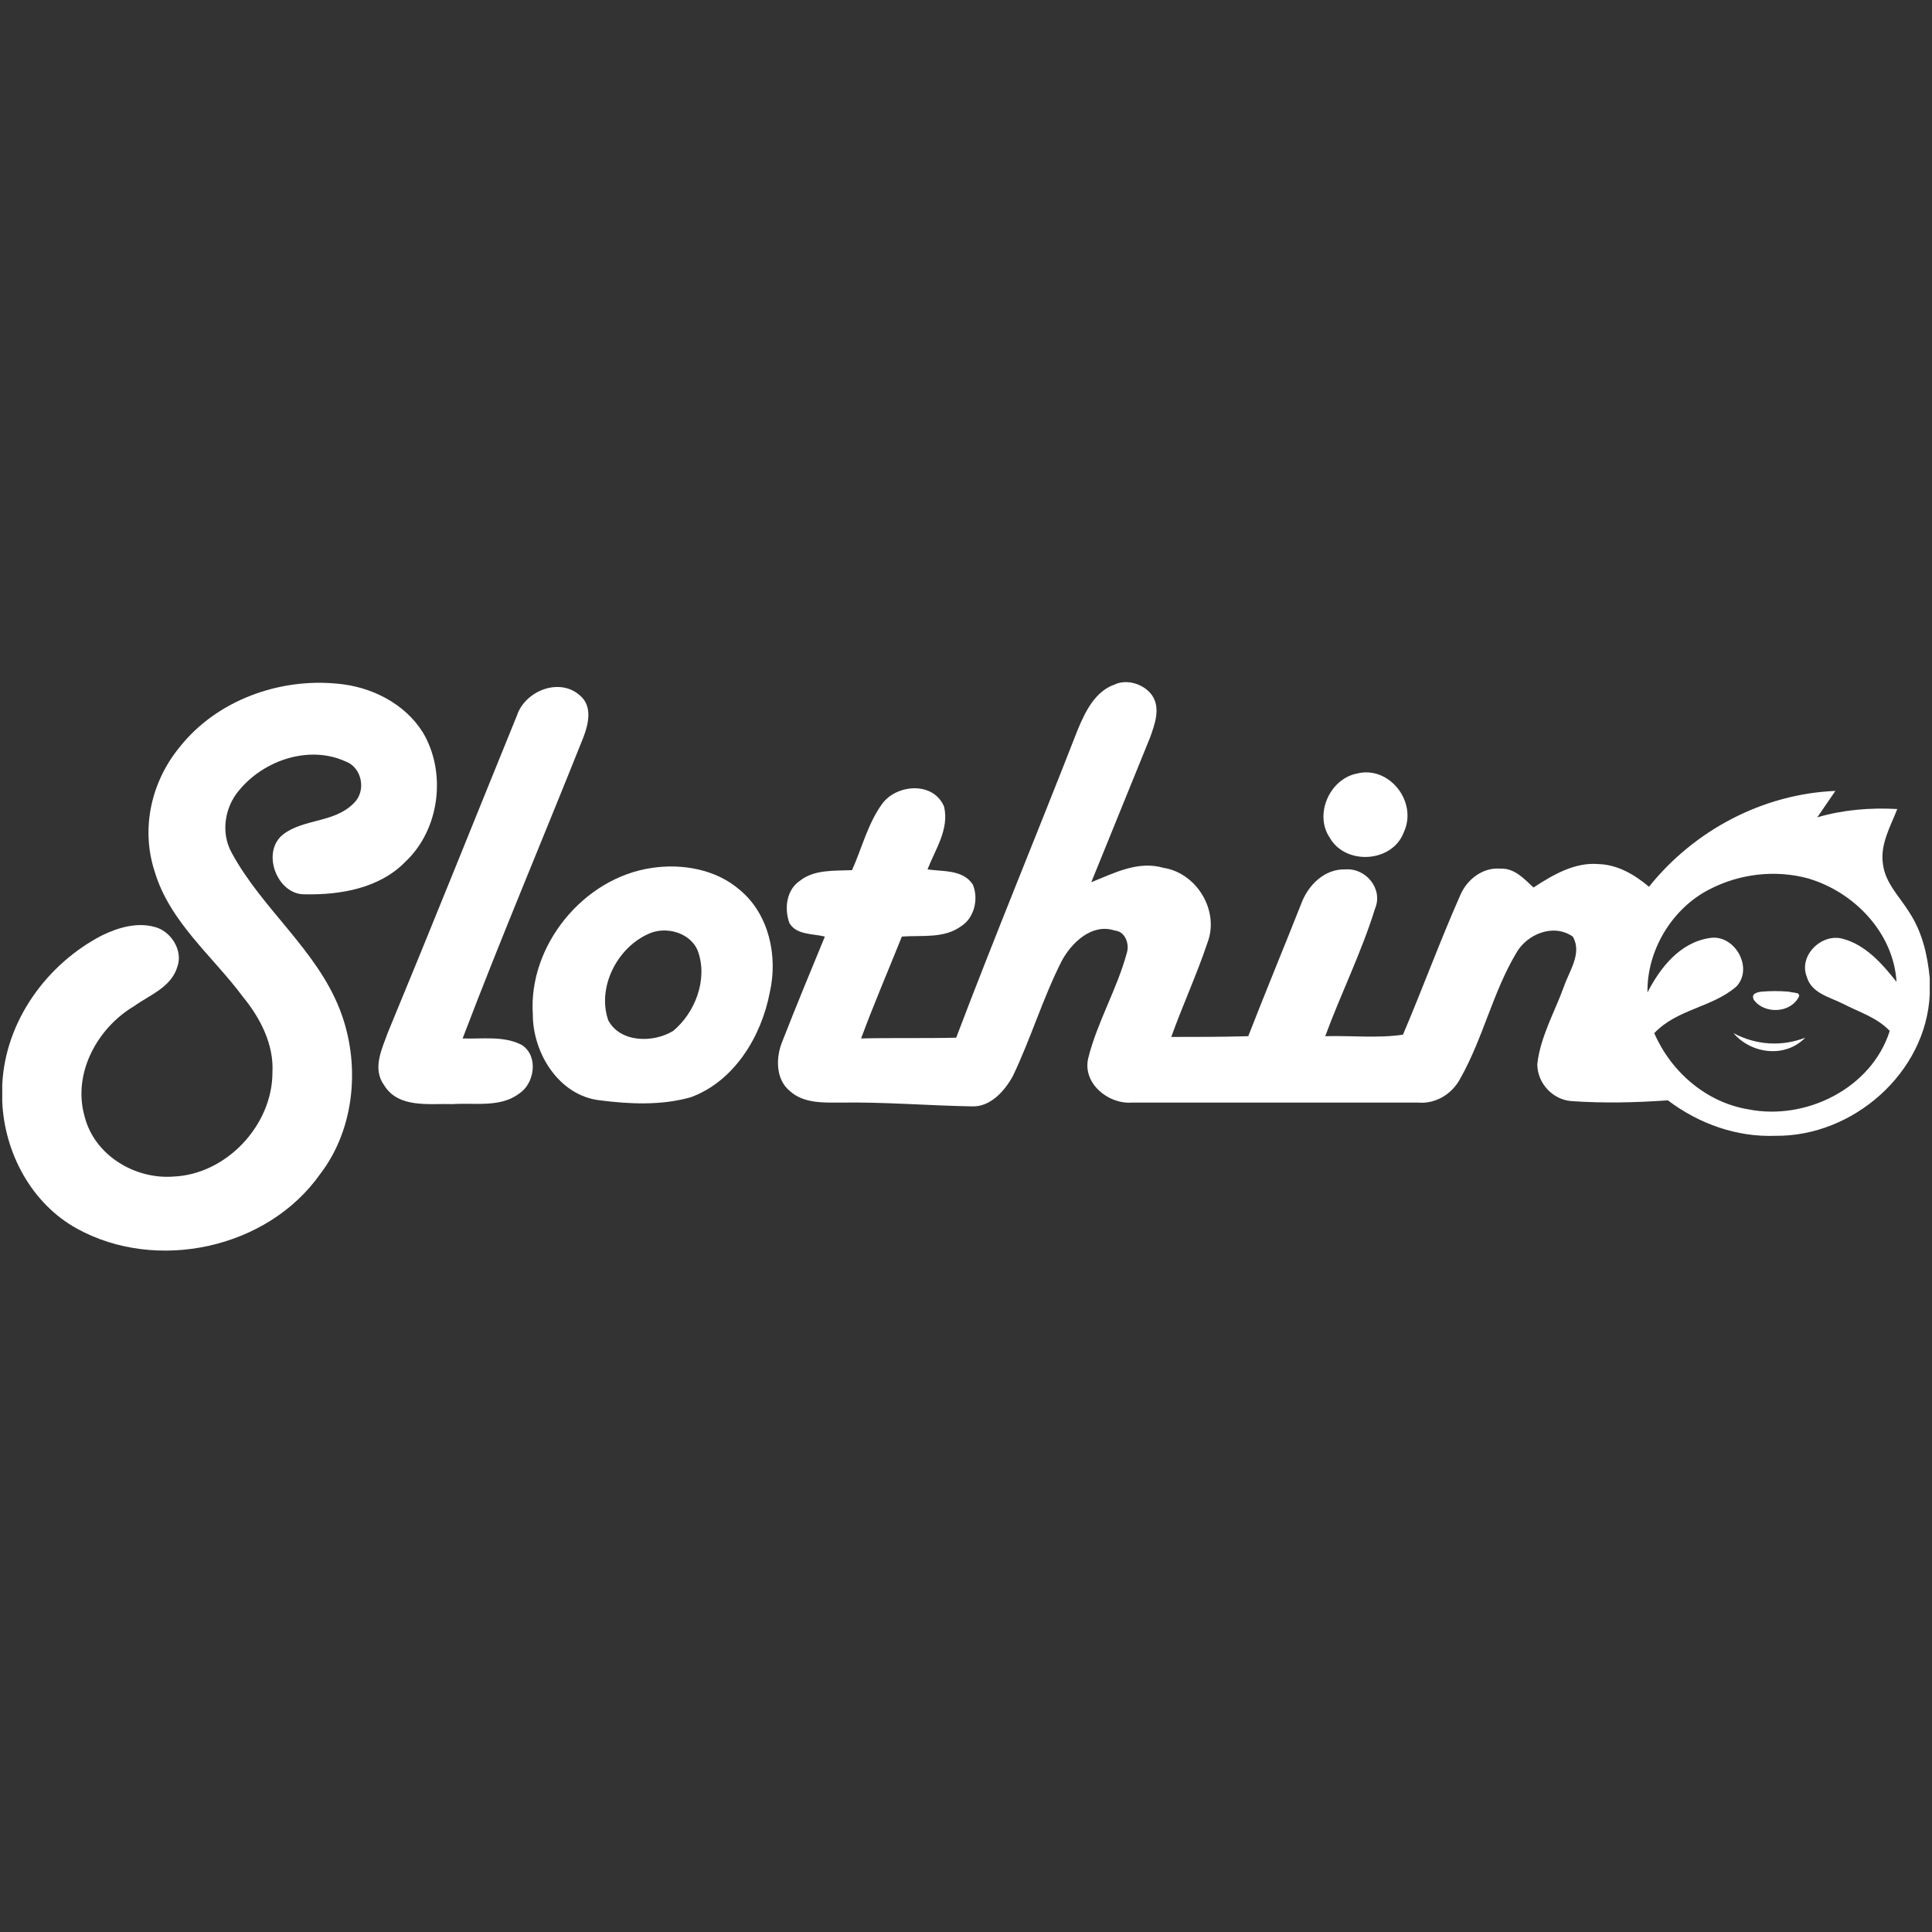
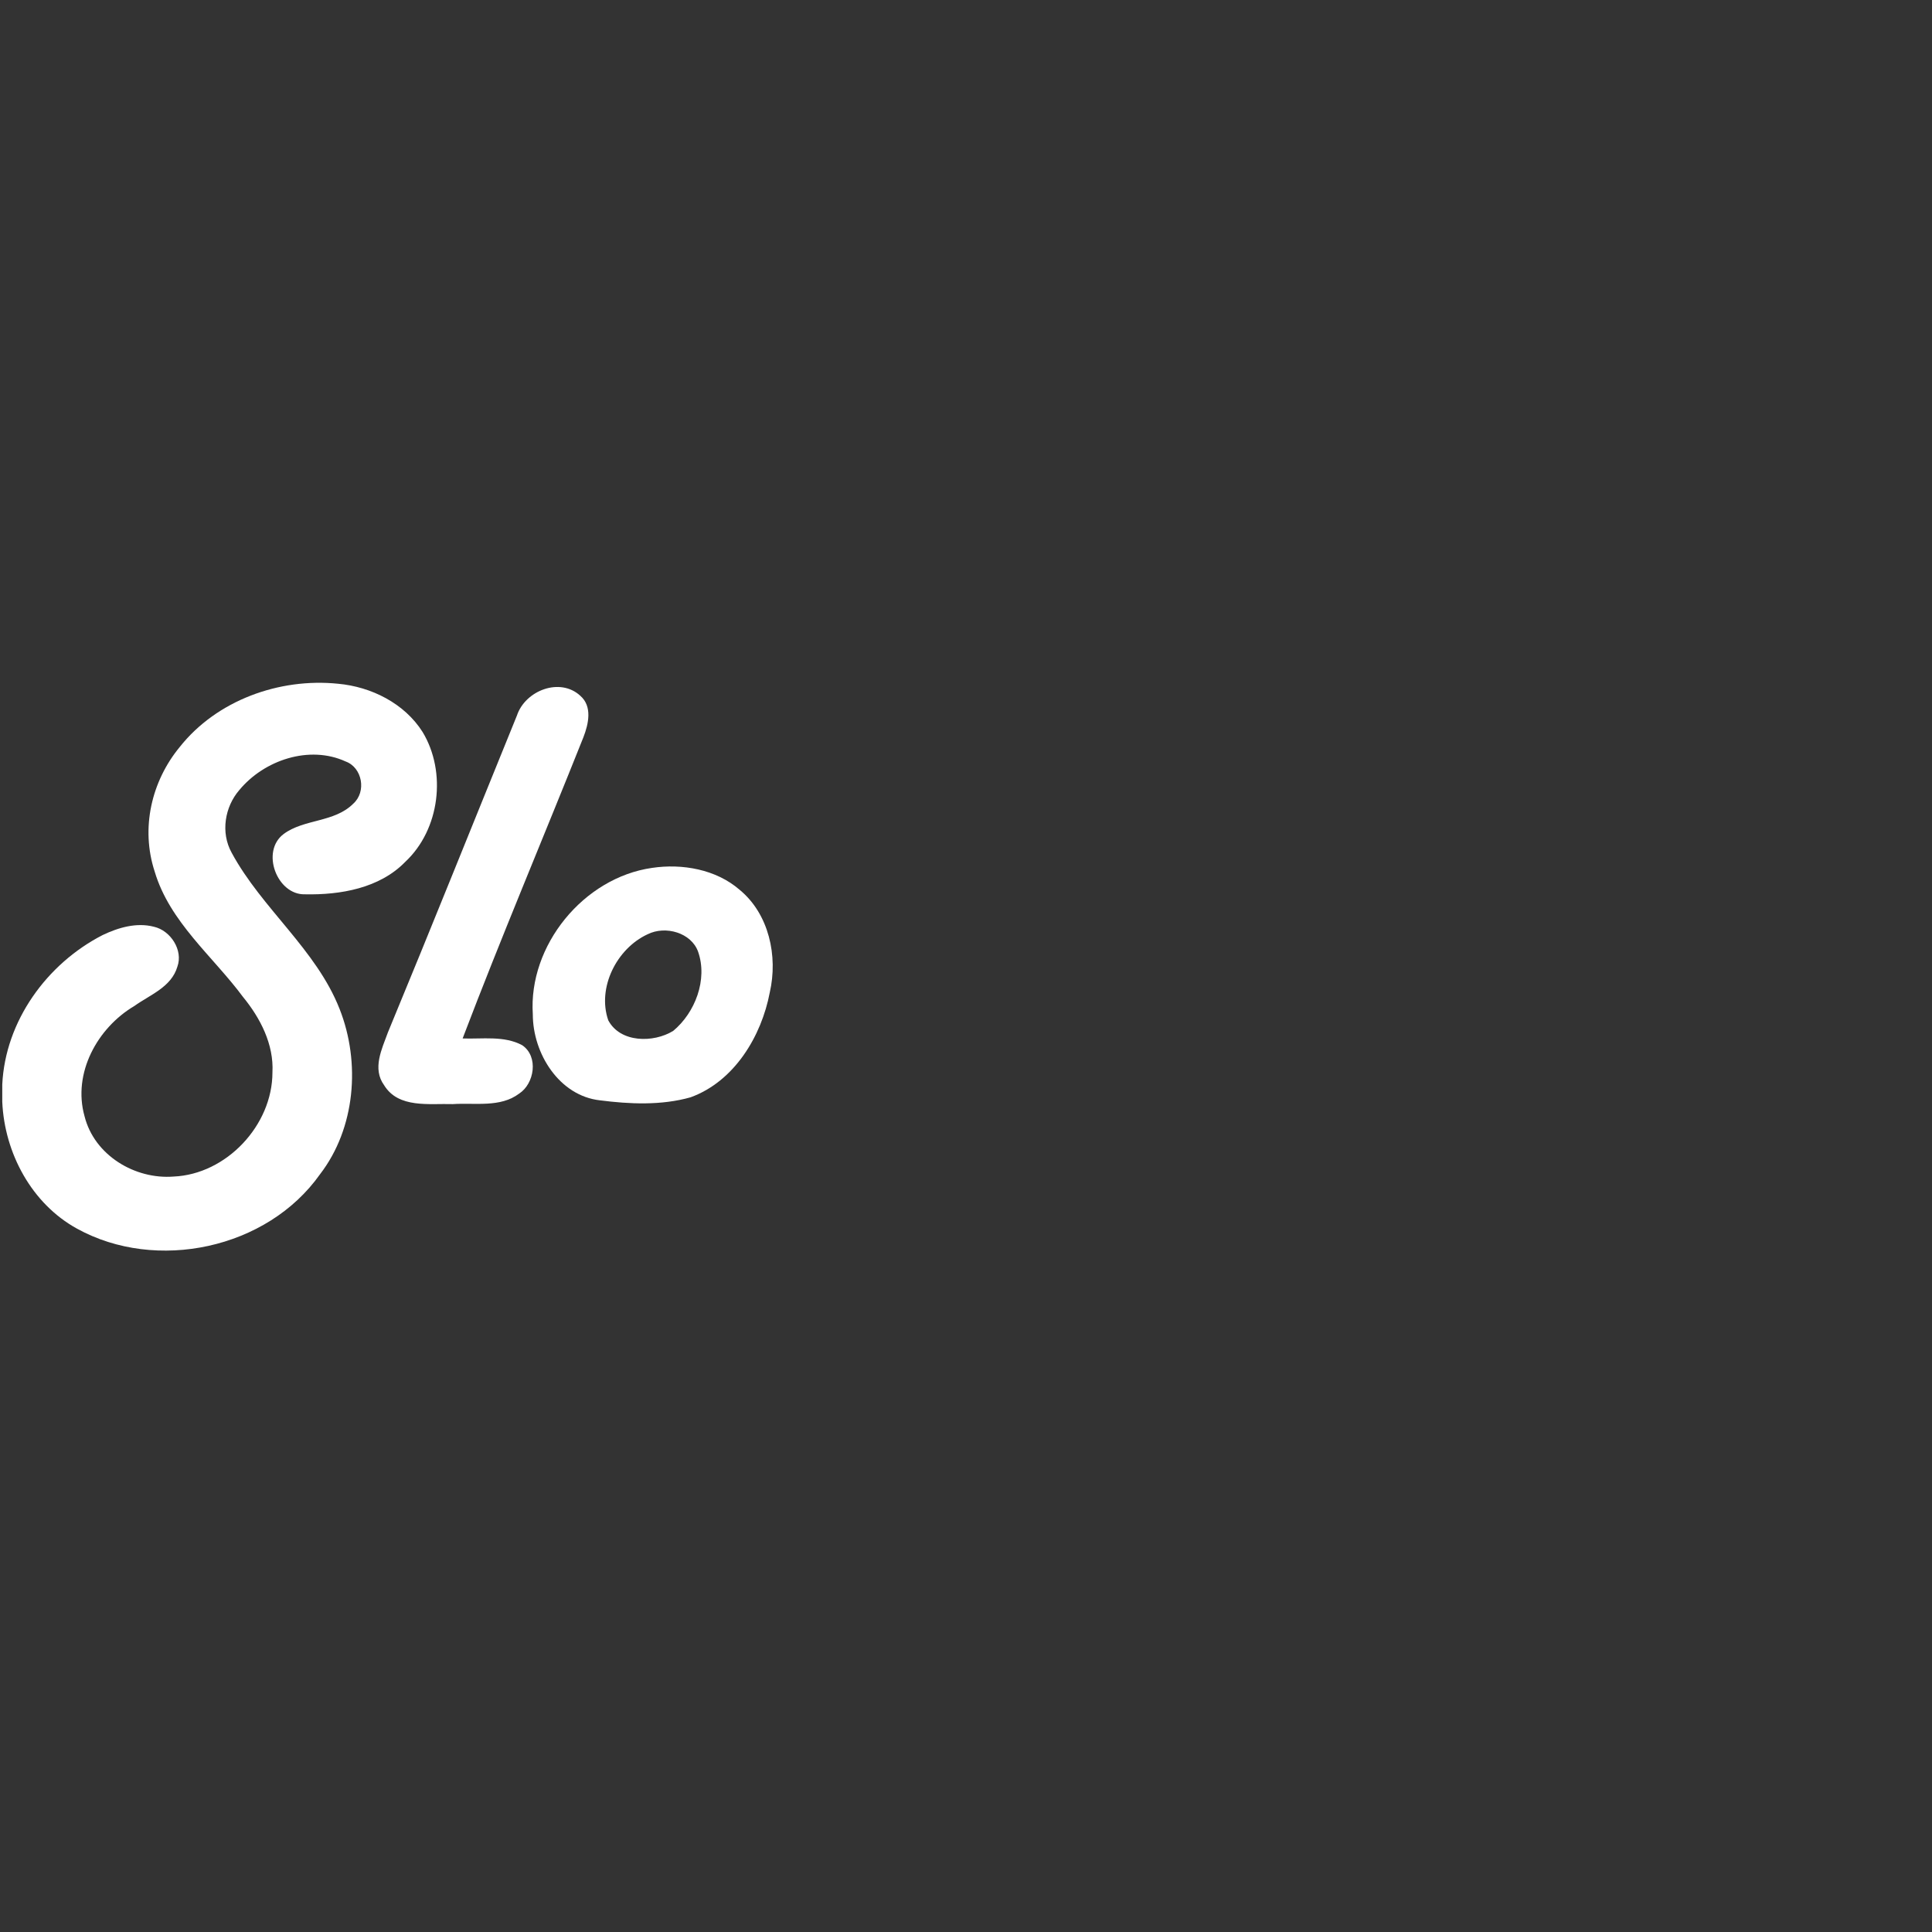
<svg xmlns="http://www.w3.org/2000/svg" version="1.1" id="Layer_1" x="0px" y="0px" viewBox="0 0 256 256" style="enable-background:new 0 0 256 256;" xml:space="preserve">
  <rect x="0" y="0" width="256" height="256" fill="#333333" stroke="none" />
  <style type="text/css"> .st0{fill:#FFFFFF;} </style>
  <g id="XMLID_1_">
    <path id="XMLID_15_" class="st0" d="M23.8,99c4.9-6.2,13.2-9.2,21-8.4c4.4,0.4,8.8,2.6,11.2,6.4c3.2,5.3,2.3,12.9-2.3,17.2 c-3.4,3.5-8.6,4.4-13.3,4.3c-3.7,0.1-5.9-5.7-2.8-8c2.7-2,6.7-1.5,9.2-4c1.8-1.6,1.2-4.8-1-5.6c-4.8-2.2-10.8-0.2-14.1,3.8 c-1.9,2.2-2.5,5.6-1,8.3c4,7.4,11.2,12.8,14.3,20.7c2.8,7.1,2.1,15.8-2.6,21.9c-7,9.9-21.7,13-32.2,7.2c-6-3.3-9.6-10-9.9-16.8 v-2.3c0.4-8.4,5.9-16,13.3-19.8c2.1-1,4.5-1.7,6.8-1.1c2.2,0.5,3.9,3.1,3.1,5.3c-0.8,2.7-3.6,3.7-5.7,5.2 c-4.9,2.9-8.2,8.9-6.6,14.6c1.3,5.2,6.7,8.4,11.8,8c7-0.3,13.1-6.8,13.1-13.8c0.2-3.7-1.6-7.2-3.9-10c-4-5.4-9.7-9.9-11.7-16.6 C18.6,109.7,20.1,103.5,23.8,99z" />
    <path id="XMLID_14_" class="st0" d="M68.5,94.8c1.1-3.3,5.7-5.1,8.4-2.6c1.6,1.4,1.1,3.7,0.4,5.5c-5.3,13.3-10.9,26.5-16,39.9 c2.6,0.1,5.5-0.4,7.9,0.9c2.2,1.5,1.6,5.1-0.4,6.4c-2.5,1.9-5.9,1.2-8.8,1.4c-3.1-0.1-7.2,0.6-9.1-2.5c-1.6-2.2-0.3-4.8,0.5-7 C57.2,122.8,62.8,108.8,68.5,94.8z" />
    <g id="XMLID_10_">
-       <path id="XMLID_11_" class="st0" d="M142.8,96.7c1-2.4,2.3-5.1,4.9-6c1.7-0.8,4,0,5,1.5c1.1,1.7,0.3,3.8-0.3,5.5 c-2.6,6.4-5.2,12.8-7.8,19.2c3-1.2,6.2-2.9,9.6-1.9c4.4,0.7,7.4,5.7,5.8,9.9c-1.4,4.2-3.3,8.3-4.8,12.5c3.4,0,6.8,0,10.2-0.1 c2.3-5.9,4.7-11.7,7-17.5c0.9-2.5,3.1-4.7,5.9-4.6c2.7-0.2,5,2.6,3.9,5.2c-1.8,5.8-4.5,11.2-6.6,16.9c3.4-0.1,6.9,0.3,10.3-0.2 c2.6-6.1,4.9-12.4,7.6-18.5c0.9-2.1,3-3.7,5.3-3.5c1.9-0.1,3.2,1.4,4.4,2.5c2.6-1.7,5.5-3.4,8.7-3.1c2.5,0.1,4.7,1.4,6.6,3 c6-7.5,15.1-12.3,24.7-12.7c-0.8,1.2-1.6,2.3-2.4,3.5c3.4-1,7-1.3,10.6-1.1c-0.9,2.3-2.3,4.7-1.9,7.3c0.3,2.5,2.2,4.3,3.5,6.4 c1.7,2.6,2.4,5.6,2.7,8.7v2.2c-0.5,10.4-10.2,18.8-20.4,18.7c-5.2,0.2-10.2-1.6-14.3-4.7c-4.3,0.3-8.5,0.4-12.8,0.1 c-2.5-0.2-4.5-2.4-4.5-4.9c0.4-3.6,2.3-6.9,3.5-10.2c0.7-2.1,2.5-4.5,1.2-6.7c-2.6-1.8-6.1-0.3-7.5,2.2 c-3.1,5.2-4.4,11.3-7.4,16.6c-1.1,2.1-3.3,3.4-5.6,3.2c-12.7,0-25.4,0-38,0c-3.1,0.2-6.5-2.6-5.7-5.9c1.2-4.8,3.8-9.1,5.1-13.9 c0.4-1.2-0.2-2.9-1.6-3c-3-1-5.7,1.6-7,4c-2.5,4.9-4.1,10.3-6.5,15.3c-1.1,2-3,4.1-5.4,4c-5.8-0.1-11.7-0.6-17.5-0.5 c-2.3,0-4.8,0.1-6.6-1.5c-2-1.6-1.9-4.6-1-6.7c1.8-4.6,3.7-9.2,5.6-13.8c-1.6-0.4-3.8-0.2-4.7-1.8c-0.7-1.9-0.4-4.4,1.4-5.6 c1.9-1.5,4.5-1.3,6.9-1.4c1.3-2.9,2.1-6.2,4-8.8c1.9-2.6,6.8-3,8.2,0.4c0.7,3-1.2,5.7-2.2,8.3c2,0.3,4.7,0,6,2 c0.8,1.9,0.2,4.4-1.5,5.5c-2.3,1.7-5.2,1.2-7.9,1.4c-1.8,4.5-3.7,8.9-5.4,13.5c4.2-0.1,8.4,0,12.6-0.1 C131.9,123.8,137.5,110.3,142.8,96.7z M226.6,117.8c-5,2.5-8.4,8.1-8.3,13.7c1.7-3.3,4.3-6.6,8.2-7.2c3.3-0.6,5.9,3.9,3.6,6.4 c-3.2,2.8-7.9,3-10.9,6.2c2.2,5.1,6.9,9.2,12.5,10.1c7.6,1.5,16.3-2.8,18.7-10.4c-1.7-1.8-4.1-2.5-6.2-3.6 c-1.8-0.9-4.2-1.4-4.8-3.6c-1.1-2.8,2-5.8,4.8-5c3,0.8,5.2,3.3,7.1,5.7c-0.4-6.5-5.6-11.9-11.7-13.7 C235.2,115.2,230.5,115.8,226.6,117.8z" />
-     </g>
-     <path id="XMLID_9_" class="st0" d="M179.8,102.5c4.3-1.1,8.1,3.8,6.2,7.8c-1.5,4-7.7,4.4-9.8,0.7 C174.1,107.9,176.2,103.2,179.8,102.5z" />
+       </g>
    <g id="XMLID_5_">
      <path id="XMLID_6_" class="st0" d="M86.4,115c4-0.6,8.5,0.2,11.6,2.9c3.9,3.2,5.1,8.8,4,13.6c-1.1,5.8-4.7,11.8-10.5,13.9 c-3.9,1.1-8.1,0.9-12,0.4c-5.4-0.6-8.9-6.2-8.9-11.4C70,125.3,77.3,116.3,86.4,115z M85.8,123.8c-4.1,1.9-6.7,7.1-5.2,11.4 c1.6,3,6,3,8.6,1.4c2.9-2.4,4.6-6.8,3.3-10.5C91.6,123.6,88.2,122.6,85.8,123.8z" />
    </g>
-     <path id="XMLID_4_" class="st0" d="M232.4,132.5c-0.4-0.8,0.3-1,1-1.1c1.2-0.1,2.4-0.1,3.6,0c0.4,0.1,0.7,0.1,1.1,0.2 c0.2,0,0.3,0.2,0.3,0.4C237.3,134.3,233.8,134.4,232.4,132.5z" />
-     <path id="XMLID_3_" class="st0" d="M239.2,137.5c-2.6,2.7-7.1,2.2-9.5-0.6C232.7,138.5,236.1,138.7,239.2,137.5z" />
  </g>
</svg>